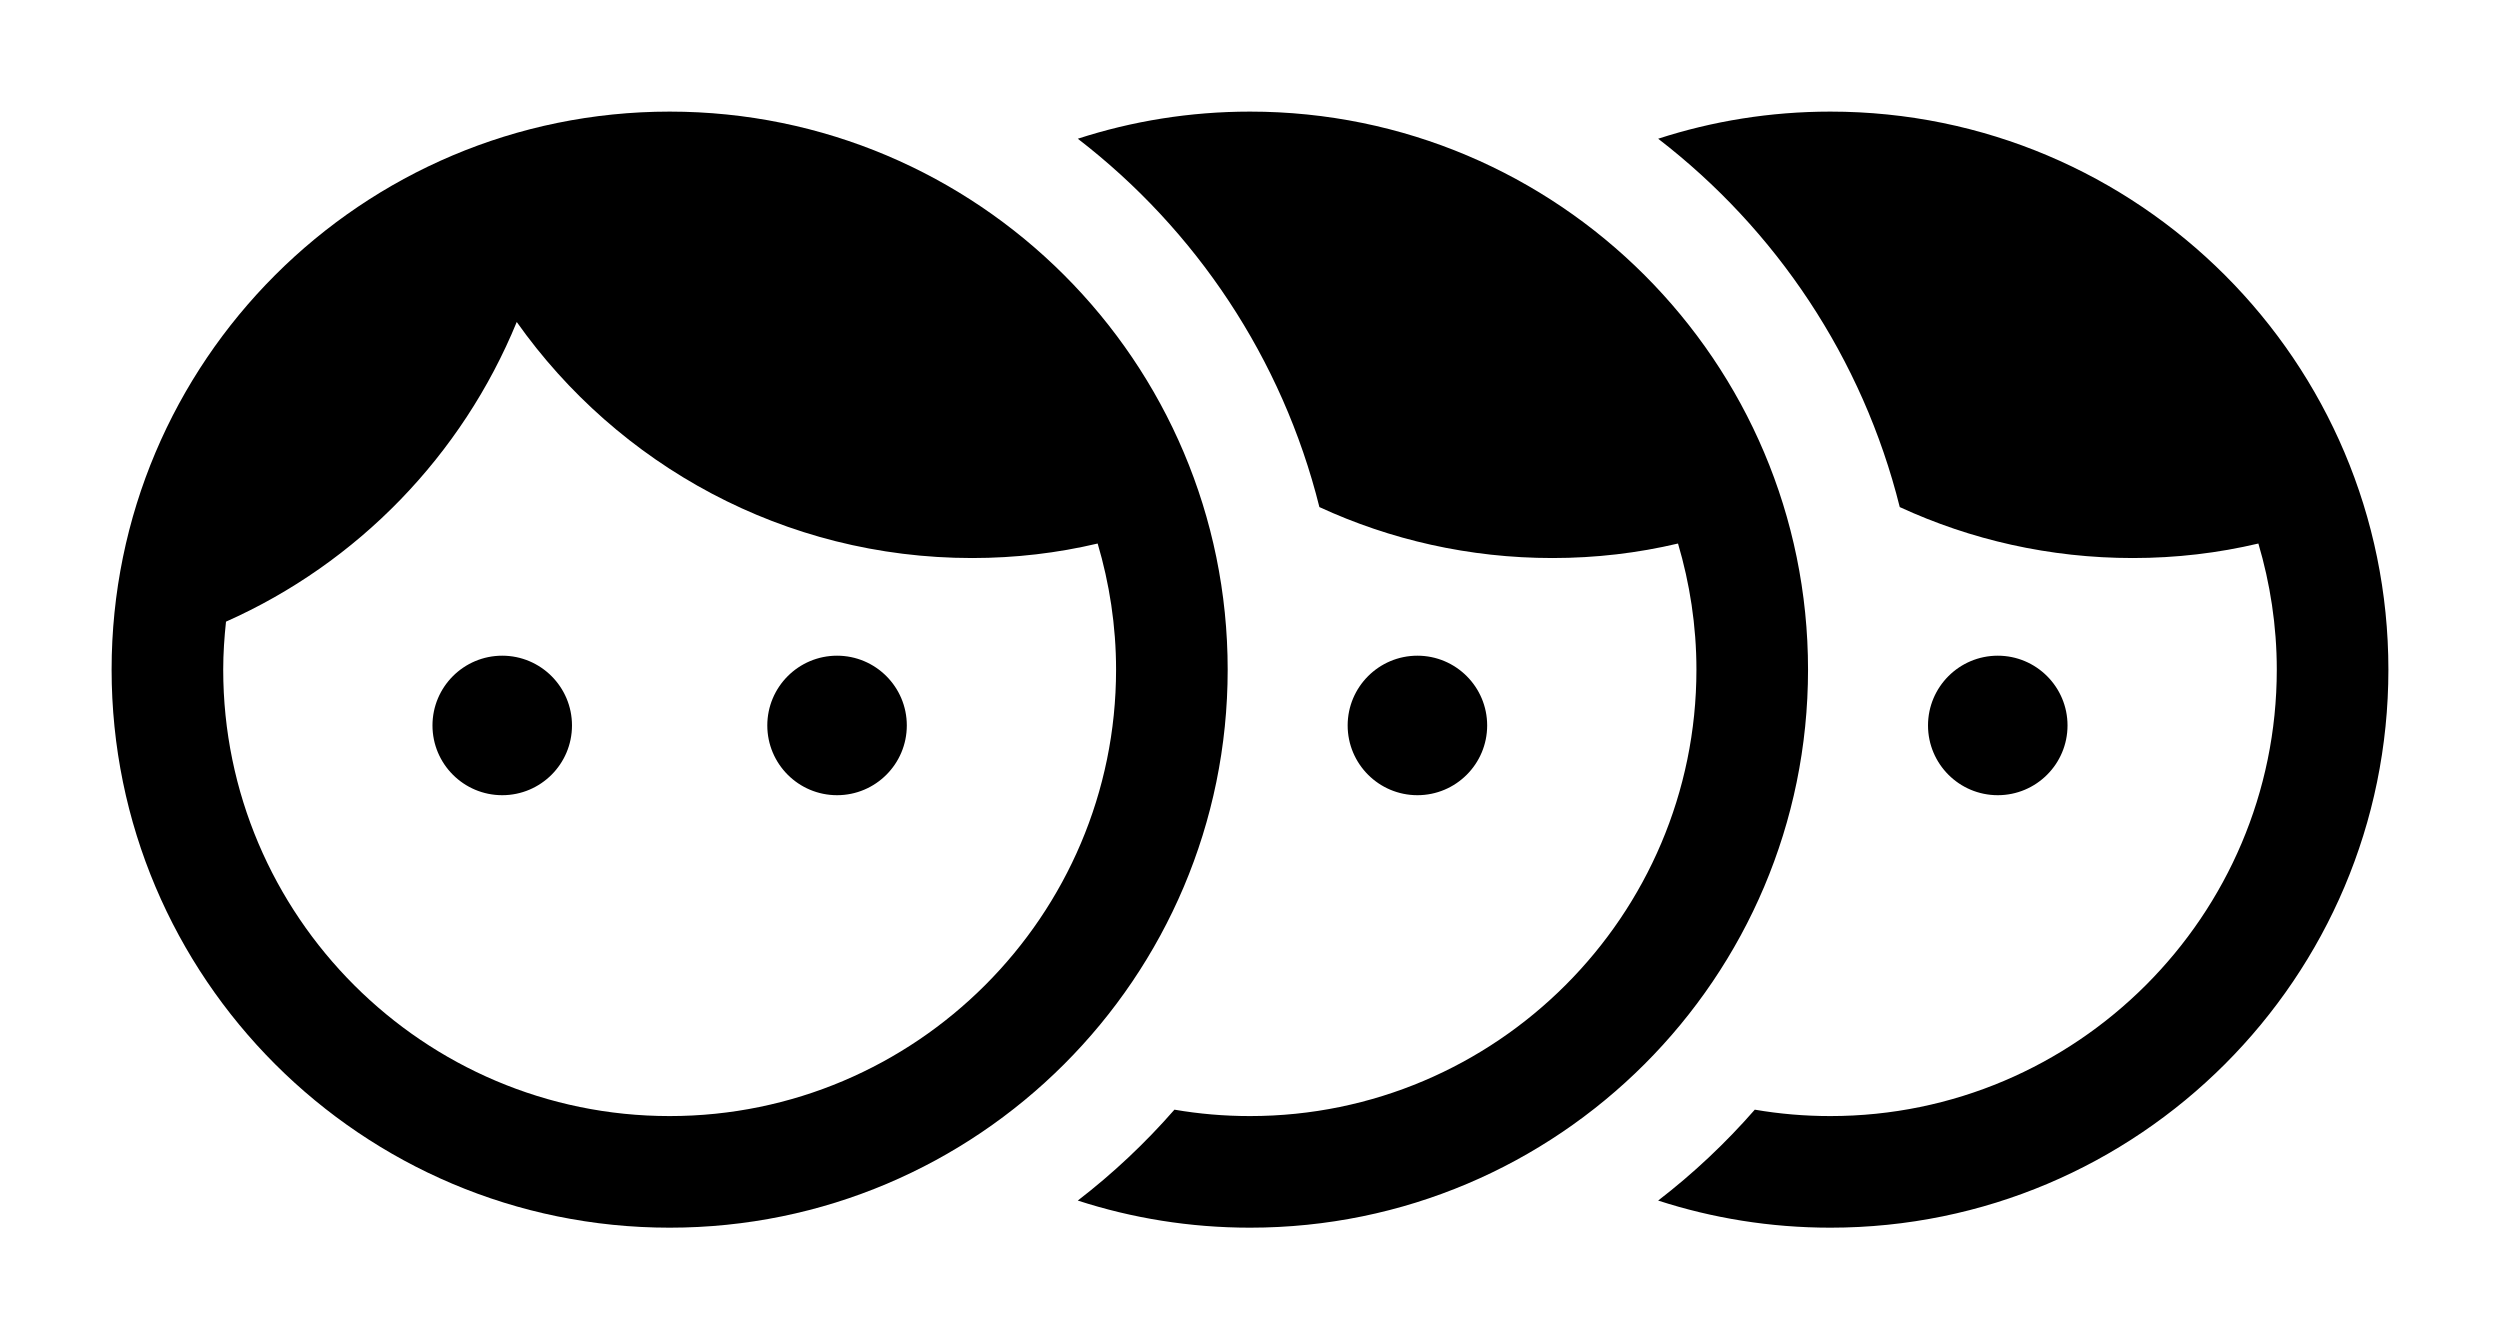
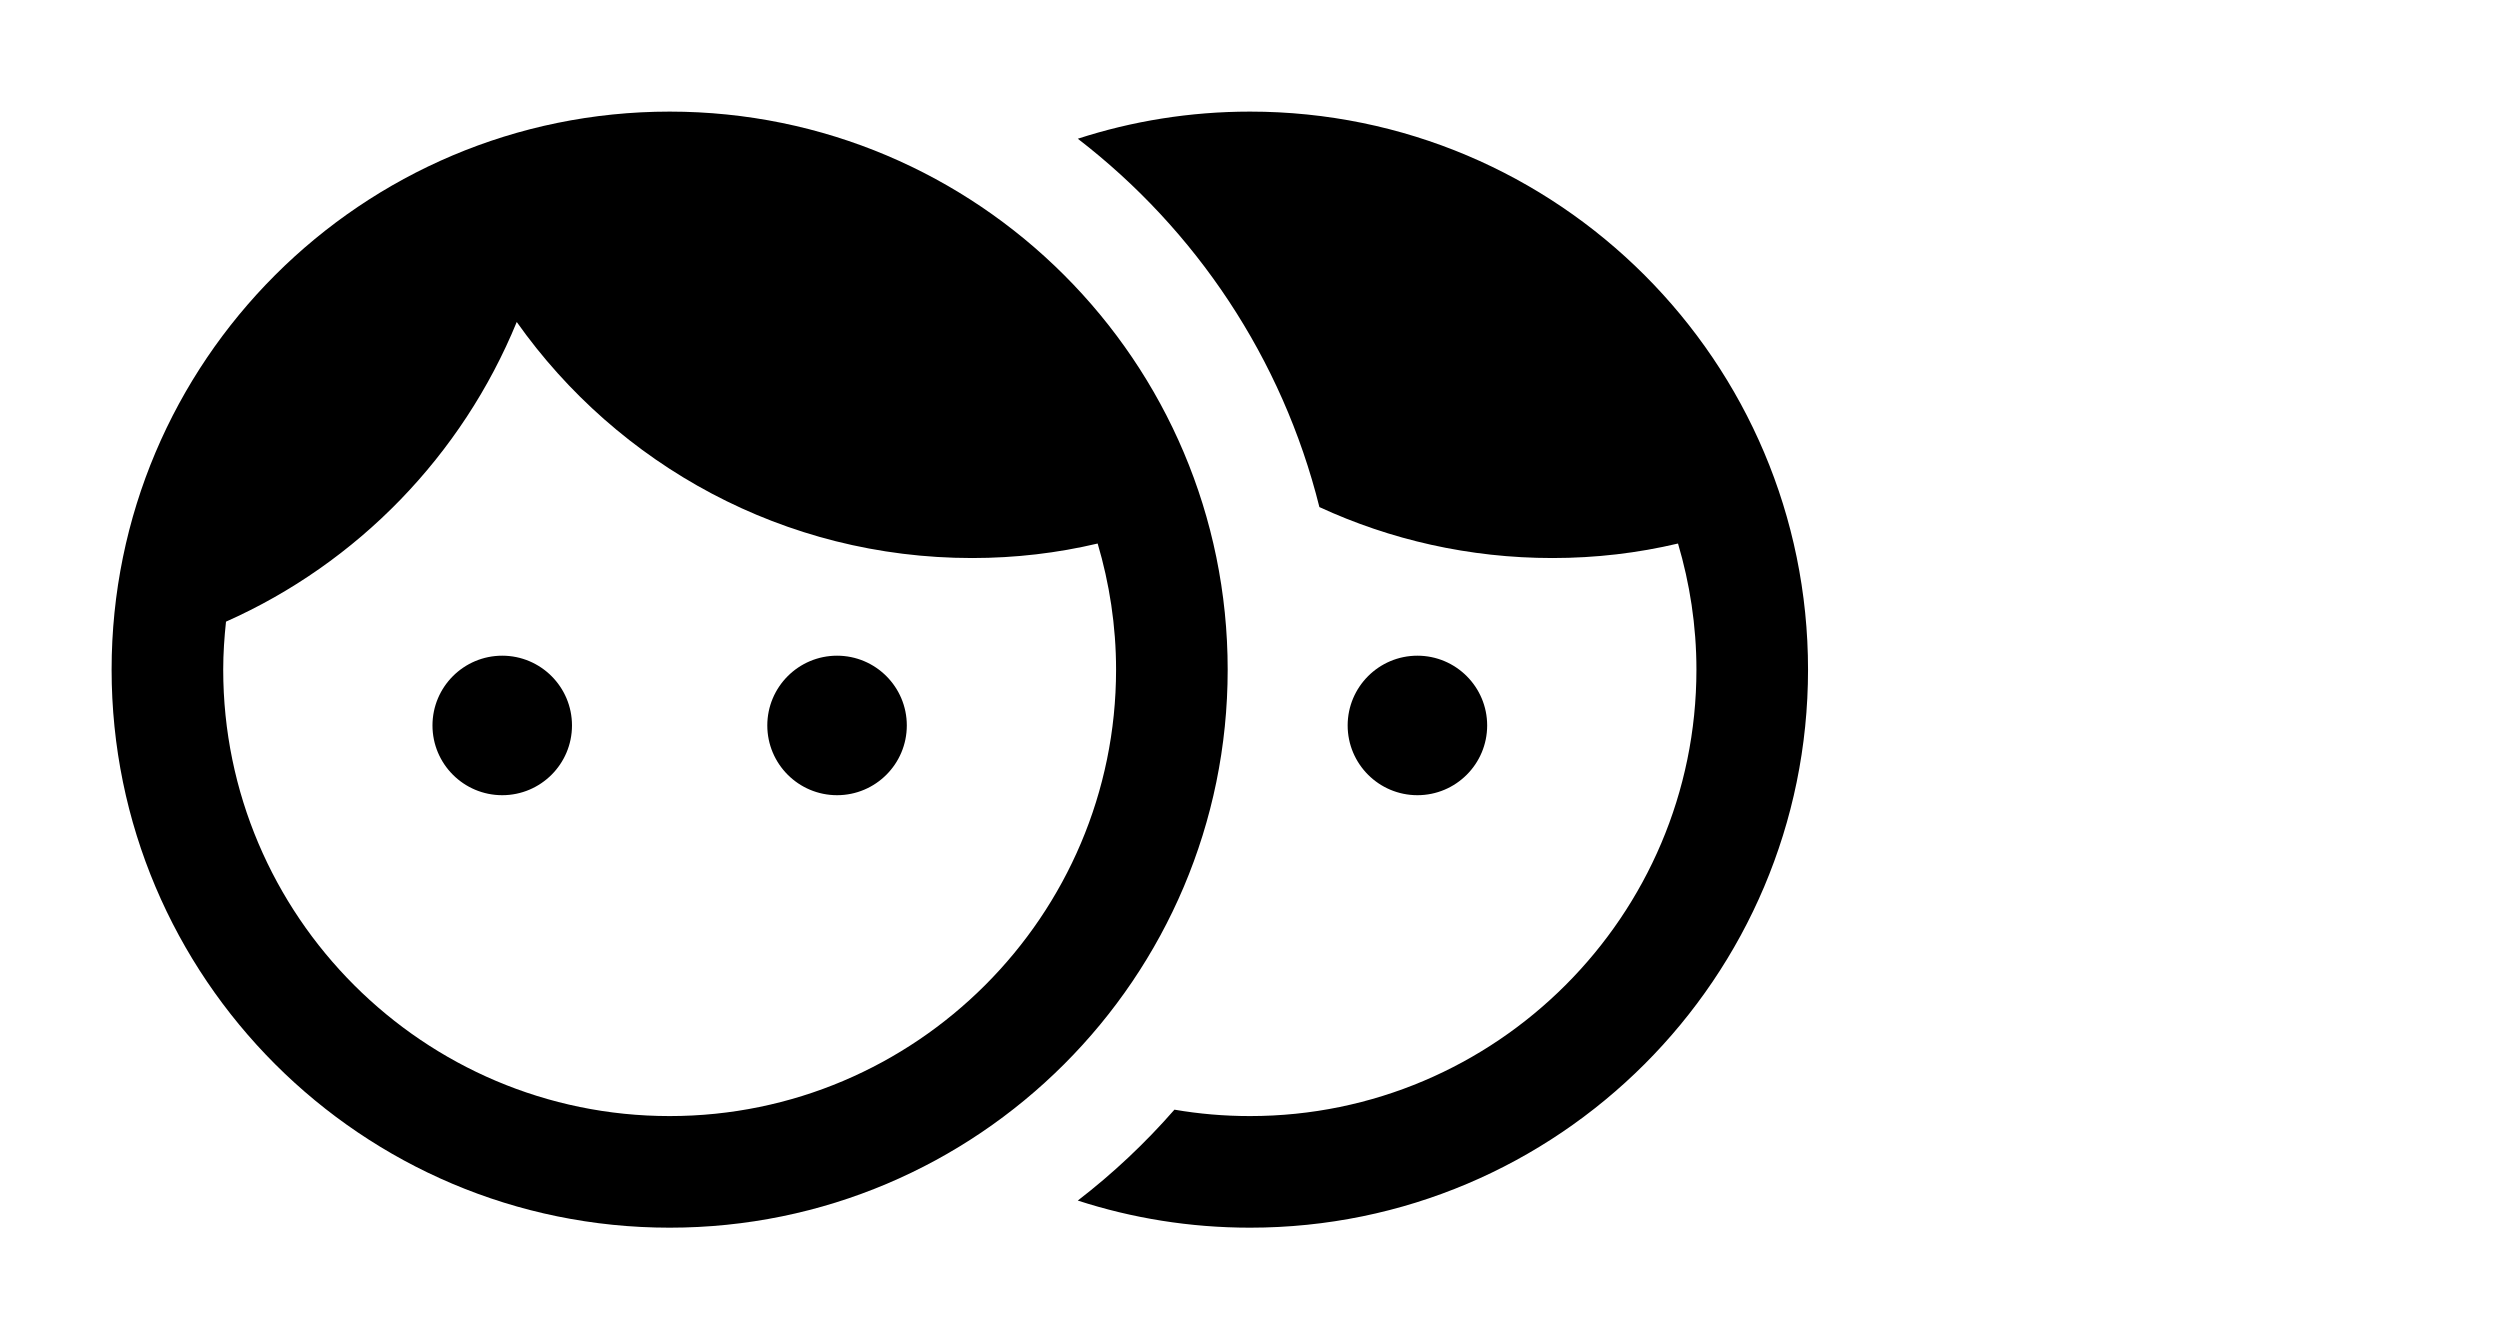
<svg xmlns="http://www.w3.org/2000/svg" width="112px" height="60px" viewBox="0 0 112 60" version="1.1">
  <title>10-osob</title>
  <g id="Page-1" stroke="none" stroke-width="1" fill="none" fill-rule="evenodd">
    <g id="31_08_20_FLATER_OFERTA_IKONY" transform="translate(-436, -345)">
      <g id="10-osob" transform="translate(436, 345)">
        <polygon id="Shape" points="0 0 112 0 112 60 0 60" />
-         <path d="M82,5 C95.8,5 107,16.2 107,30 C107,43.8 95.8,55 82,55 C79.308,55 76.715,54.574 74.285,53.785 C75.86,52.573 77.31,51.208 78.615,49.713 C79.714,49.902 80.846,50 82,50 C93.025,50 102,41.025 102,30 C102,28.025 101.7,26.125 101.175,24.35 C99.375,24.775 97.5,25 95.55,25 C91.822,25 88.286,24.183 85.109,22.717 C83.449,16.057 79.562,10.278 74.286,6.215 C76.715,5.426 79.308,5 82,5 Z M89.5,29.375 C91.225,29.375 92.625,30.775 92.625,32.5 C92.625,34.225 91.225,35.625 89.5,35.625 C87.775,35.625 86.375,34.225 86.375,32.5 C86.375,30.775 87.775,29.375 89.5,29.375 Z" id="Combined-Shape" fill="#000000" />
        <path d="M56,5 C69.8,5 81,16.2 81,30 C81,43.8 69.8,55 56,55 C53.308,55 50.715,54.574 48.285,53.785 C49.86,52.573 51.31,51.208 52.615,49.713 C53.714,49.902 54.846,50 56,50 C67.025,50 76,41.025 76,30 C76,28.025 75.7,26.125 75.175,24.35 C73.375,24.775 71.5,25 69.55,25 C65.822,25 62.286,24.183 59.109,22.717 C57.449,16.057 53.562,10.278 48.286,6.215 C50.715,5.426 53.308,5 56,5 Z M63.5,29.375 C65.225,29.375 66.625,30.775 66.625,32.5 C66.625,34.225 65.225,35.625 63.5,35.625 C61.775,35.625 60.375,34.225 60.375,32.5 C60.375,30.775 61.775,29.375 63.5,29.375 Z" id="Combined-Shape" fill="#000000" />
        <path d="M22.5,29.375 C20.775,29.375 19.375,30.775 19.375,32.5 C19.375,34.225 20.775,35.625 22.5,35.625 C24.225,35.625 25.625,34.225 25.625,32.5 C25.625,30.775 24.225,29.375 22.5,29.375 L22.5,29.375 Z M37.5,29.375 C35.775,29.375 34.375,30.775 34.375,32.5 C34.375,34.225 35.775,35.625 37.5,35.625 C39.225,35.625 40.625,34.225 40.625,32.5 C40.625,30.775 39.225,29.375 37.5,29.375 L37.5,29.375 Z M30,5 C16.2,5 5,16.2 5,30 C5,43.8 16.2,55 30,55 C43.8,55 55,43.8 55,30 C55,16.2 43.8,5 30,5 L30,5 Z M30,50 C18.975,50 10,41.025 10,30 C10,29.275 10.05,28.55 10.125,27.85 C16.025,25.225 20.7,20.4 23.15,14.425 C27.675,20.825 35.125,25 43.55,25 C45.5,25 47.375,24.775 49.175,24.35 C49.7,26.125 50,28.025 50,30 C50,41.025 41.025,50 30,50 L30,50 Z" id="Shape" fill="#000000" />
      </g>
    </g>
  </g>
</svg>